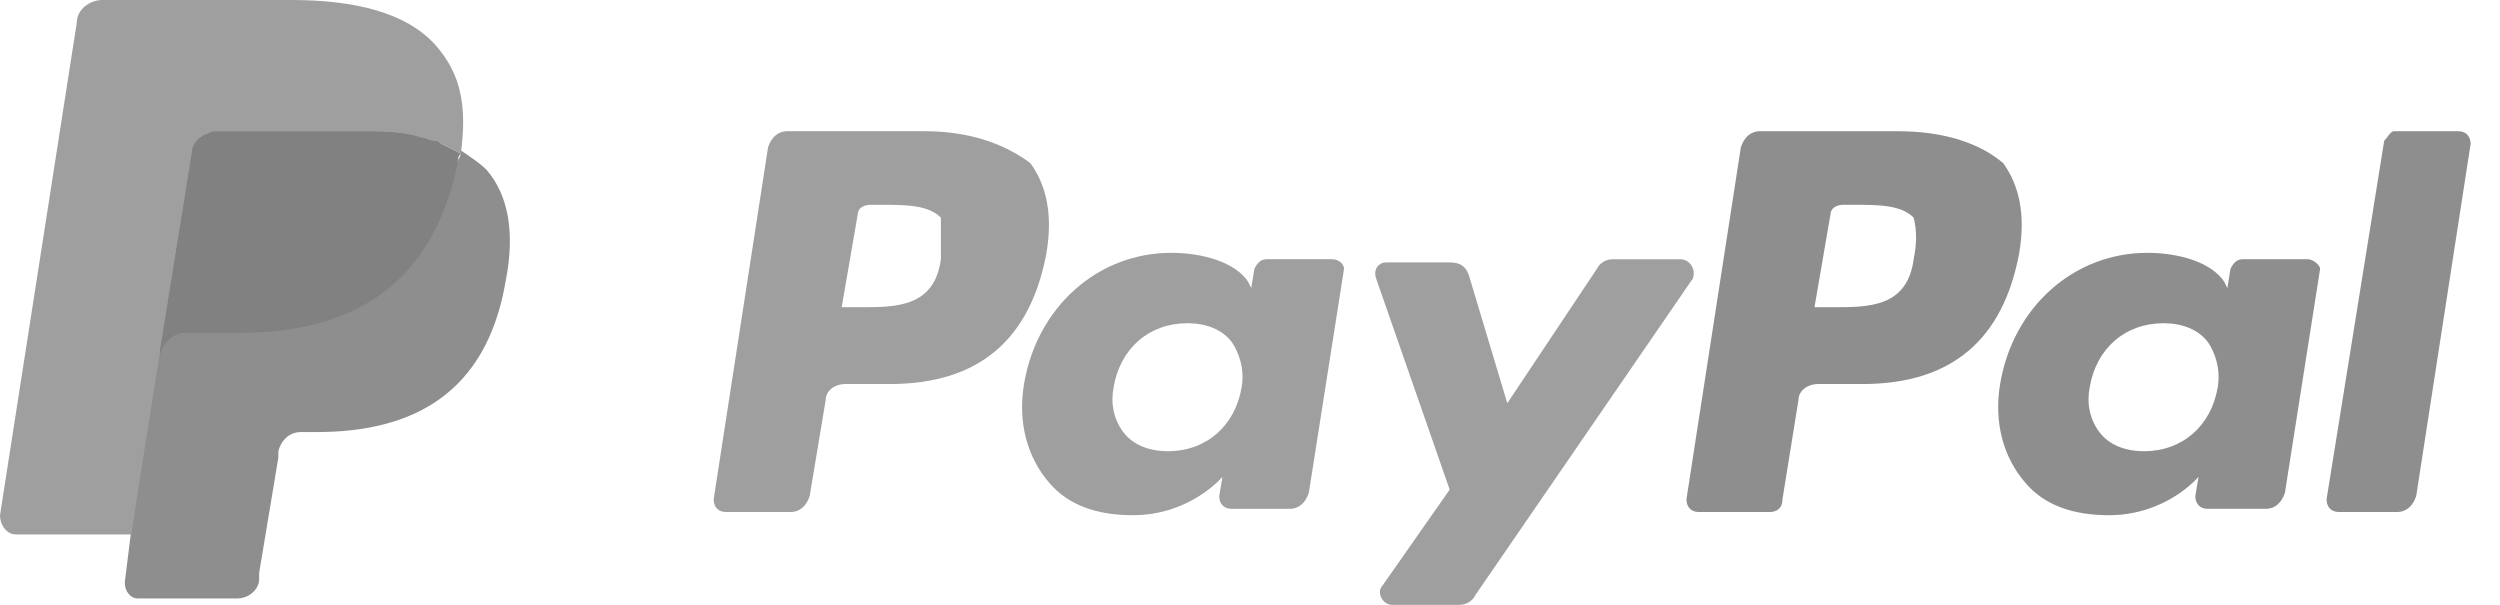
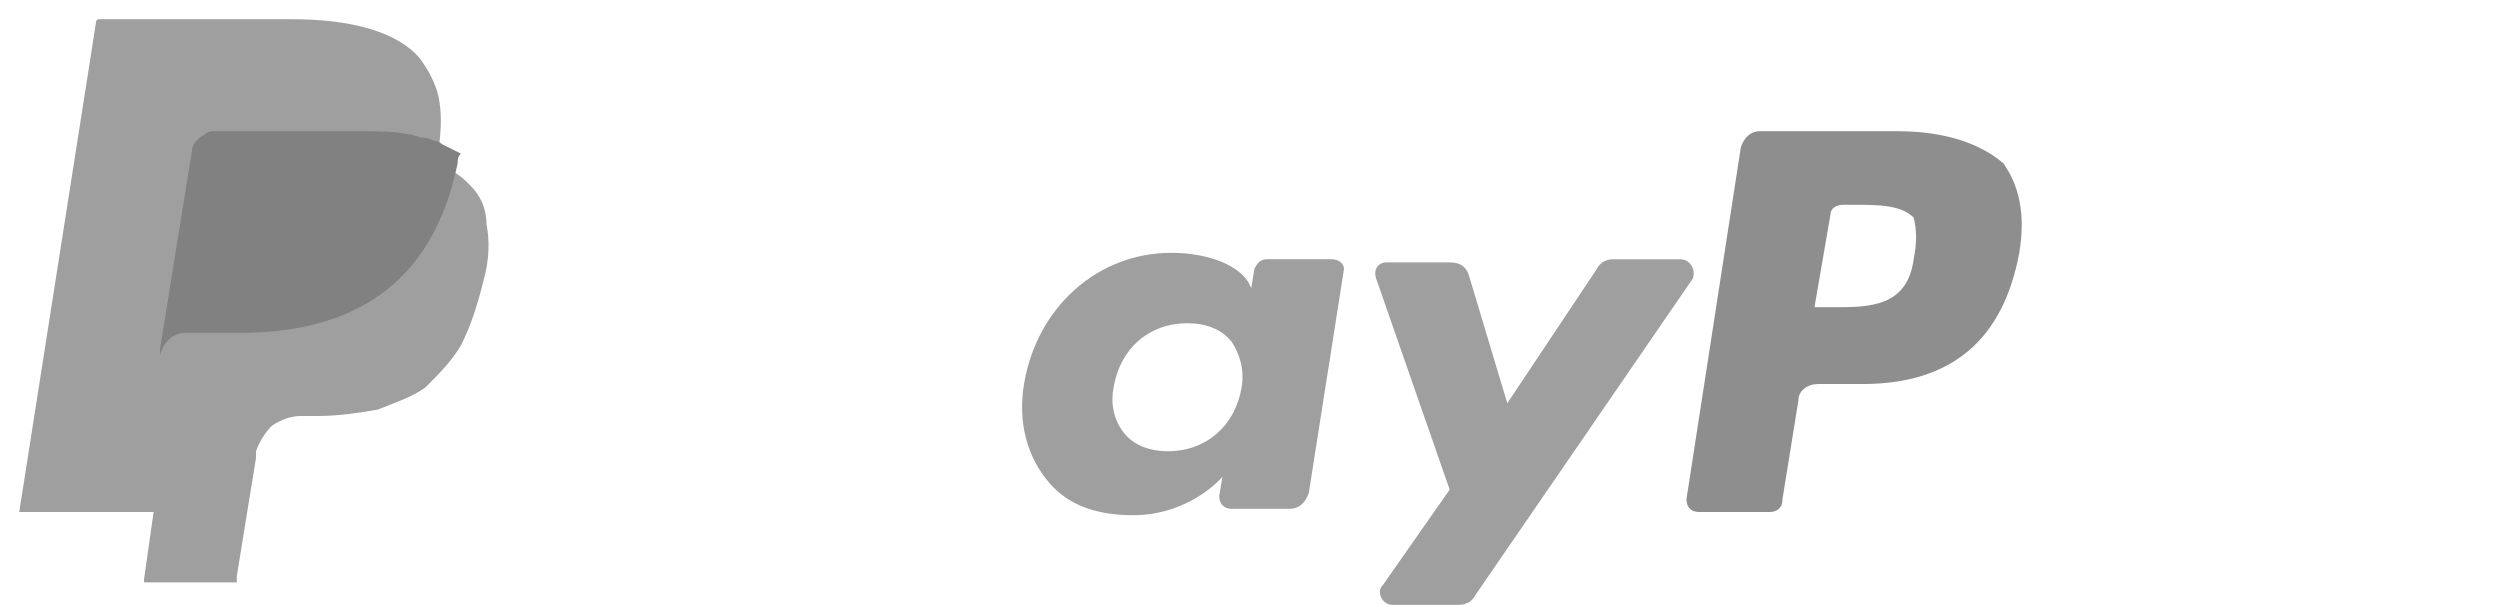
<svg xmlns="http://www.w3.org/2000/svg" width="62" height="15" viewBox="0 0 62 15" fill="none">
-   <path d="M23.334 6.429C23.175 7.619 22.223 7.619 21.35 7.619H20.874L21.271 5.317C21.271 5.159 21.429 5.079 21.588 5.079H21.826C22.461 5.079 23.017 5.079 23.334 5.397C23.334 5.714 23.334 6.032 23.334 6.429ZM22.937 3.254H19.525C19.287 3.254 19.128 3.413 19.048 3.651L17.699 12.381C17.699 12.54 17.779 12.698 18.017 12.698H19.604C19.842 12.698 20.001 12.54 20.08 12.302L20.477 9.921C20.477 9.682 20.715 9.524 20.953 9.524H22.064C24.287 9.524 25.556 8.413 25.953 6.27C26.112 5.317 25.953 4.603 25.556 4.048C24.921 3.571 24.048 3.254 22.937 3.254Z" fill="#9F9F9F" />
  <path d="M30.793 9.603C30.634 10.555 29.92 11.19 28.967 11.19C28.491 11.19 28.094 11.031 27.856 10.714C27.618 10.396 27.539 10 27.618 9.603C27.777 8.65 28.491 8.016 29.444 8.016C29.92 8.016 30.317 8.174 30.555 8.492C30.713 8.73 30.872 9.127 30.793 9.603ZM33.015 6.428H31.428C31.269 6.428 31.19 6.508 31.11 6.666L31.031 7.143L30.951 6.984C30.634 6.508 29.84 6.27 29.047 6.27C27.221 6.27 25.713 7.619 25.396 9.524C25.237 10.476 25.475 11.349 26.031 11.984C26.507 12.539 27.221 12.777 28.094 12.777C29.523 12.777 30.317 11.825 30.317 11.825L30.237 12.301C30.237 12.46 30.317 12.619 30.555 12.619H31.983C32.221 12.619 32.38 12.46 32.459 12.222L33.332 6.666C33.332 6.587 33.253 6.428 33.015 6.428Z" fill="#9F9F9F" />
  <path d="M41.666 6.429H40C39.841 6.429 39.682 6.508 39.603 6.667L37.381 10L36.428 6.826C36.349 6.587 36.19 6.508 35.952 6.508H34.365C34.206 6.508 34.047 6.667 34.127 6.905L35.952 12.143L34.285 14.524C34.127 14.683 34.285 15 34.523 15H36.19C36.349 15 36.508 14.921 36.587 14.762L41.984 6.905C42.063 6.667 41.904 6.429 41.666 6.429Z" fill="#9F9F9F" />
  <path d="M47.459 6.429C47.3 7.619 46.348 7.619 45.475 7.619H44.999L45.396 5.317C45.396 5.159 45.554 5.079 45.713 5.079H45.951C46.586 5.079 47.142 5.079 47.459 5.397C47.538 5.714 47.538 6.032 47.459 6.429ZM47.062 3.254H43.65C43.411 3.254 43.253 3.413 43.173 3.651L41.824 12.381C41.824 12.54 41.904 12.698 42.142 12.698H43.888C44.046 12.698 44.205 12.619 44.205 12.381L44.602 9.921C44.602 9.682 44.84 9.524 45.078 9.524H46.189C48.411 9.524 49.681 8.413 50.078 6.27C50.237 5.317 50.078 4.603 49.681 4.048C49.126 3.571 48.253 3.254 47.062 3.254Z" fill="#8E8E8E" />
-   <path d="M55 9.603C54.841 10.555 54.127 11.19 53.174 11.19C52.698 11.19 52.301 11.031 52.063 10.714C51.825 10.396 51.746 10 51.825 9.603C51.984 8.65 52.698 8.016 53.651 8.016C54.127 8.016 54.524 8.174 54.762 8.492C54.92 8.73 55.079 9.127 55 9.603ZM57.222 6.428H55.635C55.476 6.428 55.397 6.508 55.317 6.666L55.238 7.143L55.158 6.984C54.841 6.508 54.047 6.27 53.254 6.27C51.428 6.27 49.92 7.619 49.603 9.524C49.444 10.476 49.682 11.349 50.238 11.984C50.714 12.539 51.428 12.777 52.301 12.777C53.73 12.777 54.524 11.825 54.524 11.825L54.444 12.301C54.444 12.46 54.524 12.619 54.762 12.619H56.19C56.428 12.619 56.587 12.46 56.666 12.222L57.539 6.666C57.539 6.587 57.381 6.428 57.222 6.428Z" fill="#8E8E8E" />
-   <path d="M59.128 3.492L57.699 12.381C57.699 12.54 57.779 12.698 58.017 12.698H59.445C59.683 12.698 59.842 12.54 59.922 12.302L61.271 3.571C61.271 3.413 61.191 3.254 60.953 3.254H59.366C59.286 3.254 59.207 3.413 59.128 3.492Z" fill="#8E8E8E" />
  <path d="M3.572 14.365L3.81 12.698H3.254H0.477L2.381 0.555C2.381 0.555 2.381 0.476 2.461 0.476H2.54H7.223C8.731 0.476 9.842 0.794 10.397 1.428C10.635 1.746 10.794 2.063 10.873 2.381C10.953 2.778 10.953 3.174 10.873 3.73V4.048L11.111 4.206C11.35 4.286 11.508 4.444 11.667 4.603C11.905 4.841 12.064 5.159 12.064 5.555C12.143 5.952 12.143 6.428 11.985 6.984C11.826 7.619 11.667 8.095 11.429 8.571C11.191 8.968 10.873 9.286 10.556 9.603C10.239 9.841 9.762 10 9.365 10.159C8.889 10.238 8.413 10.317 7.858 10.317H7.461C7.223 10.317 6.985 10.397 6.746 10.555C6.588 10.714 6.429 10.952 6.35 11.19V11.349L5.873 14.286V14.365V14.444C5.873 14.444 5.873 14.444 5.794 14.444H3.572V14.365Z" fill="#9F9F9F" />
-   <path d="M11.427 3.73C11.427 3.81 11.427 3.889 11.348 3.969C10.713 7.143 8.649 8.175 5.951 8.175H4.602C4.284 8.175 3.967 8.413 3.967 8.73L3.252 13.175L3.094 14.445C3.094 14.683 3.252 14.842 3.411 14.842H5.872C6.189 14.842 6.427 14.604 6.427 14.365V14.207L6.903 11.35V11.191C6.983 10.873 7.221 10.715 7.459 10.715H7.856C10.237 10.715 12.062 9.762 12.538 6.984C12.776 5.794 12.618 4.842 12.062 4.207C11.903 4.048 11.665 3.889 11.427 3.73Z" fill="#8E8E8E" />
  <path d="M10.794 3.492C10.715 3.492 10.635 3.413 10.477 3.413C10.397 3.413 10.239 3.333 10.159 3.333C9.762 3.254 9.366 3.254 8.969 3.254H5.318C5.239 3.254 5.159 3.254 5.08 3.333C4.921 3.413 4.762 3.571 4.762 3.73L3.969 8.651V8.809C4.048 8.492 4.286 8.254 4.604 8.254H5.953C8.651 8.254 10.715 7.143 11.35 4.048C11.35 3.968 11.35 3.889 11.429 3.809C11.27 3.73 11.112 3.651 10.953 3.571C10.873 3.492 10.794 3.492 10.794 3.492Z" fill="#818181" />
-   <path d="M4.762 3.73C4.762 3.571 4.921 3.413 5.079 3.333C5.159 3.333 5.238 3.254 5.317 3.254H8.968C9.365 3.254 9.841 3.254 10.159 3.333C10.238 3.333 10.397 3.333 10.476 3.413C10.556 3.413 10.635 3.492 10.794 3.492C10.873 3.492 10.873 3.492 10.952 3.571C11.111 3.651 11.27 3.73 11.429 3.81C11.587 2.619 11.429 1.825 10.794 1.111C10.079 0.317 8.81 0 7.222 0H2.54C2.222 0 1.905 0.238 1.905 0.556L0 12.778C0 13.016 0.159 13.254 0.397 13.254H3.254L3.968 8.651L4.762 3.73Z" fill="#9F9F9F" />
</svg>